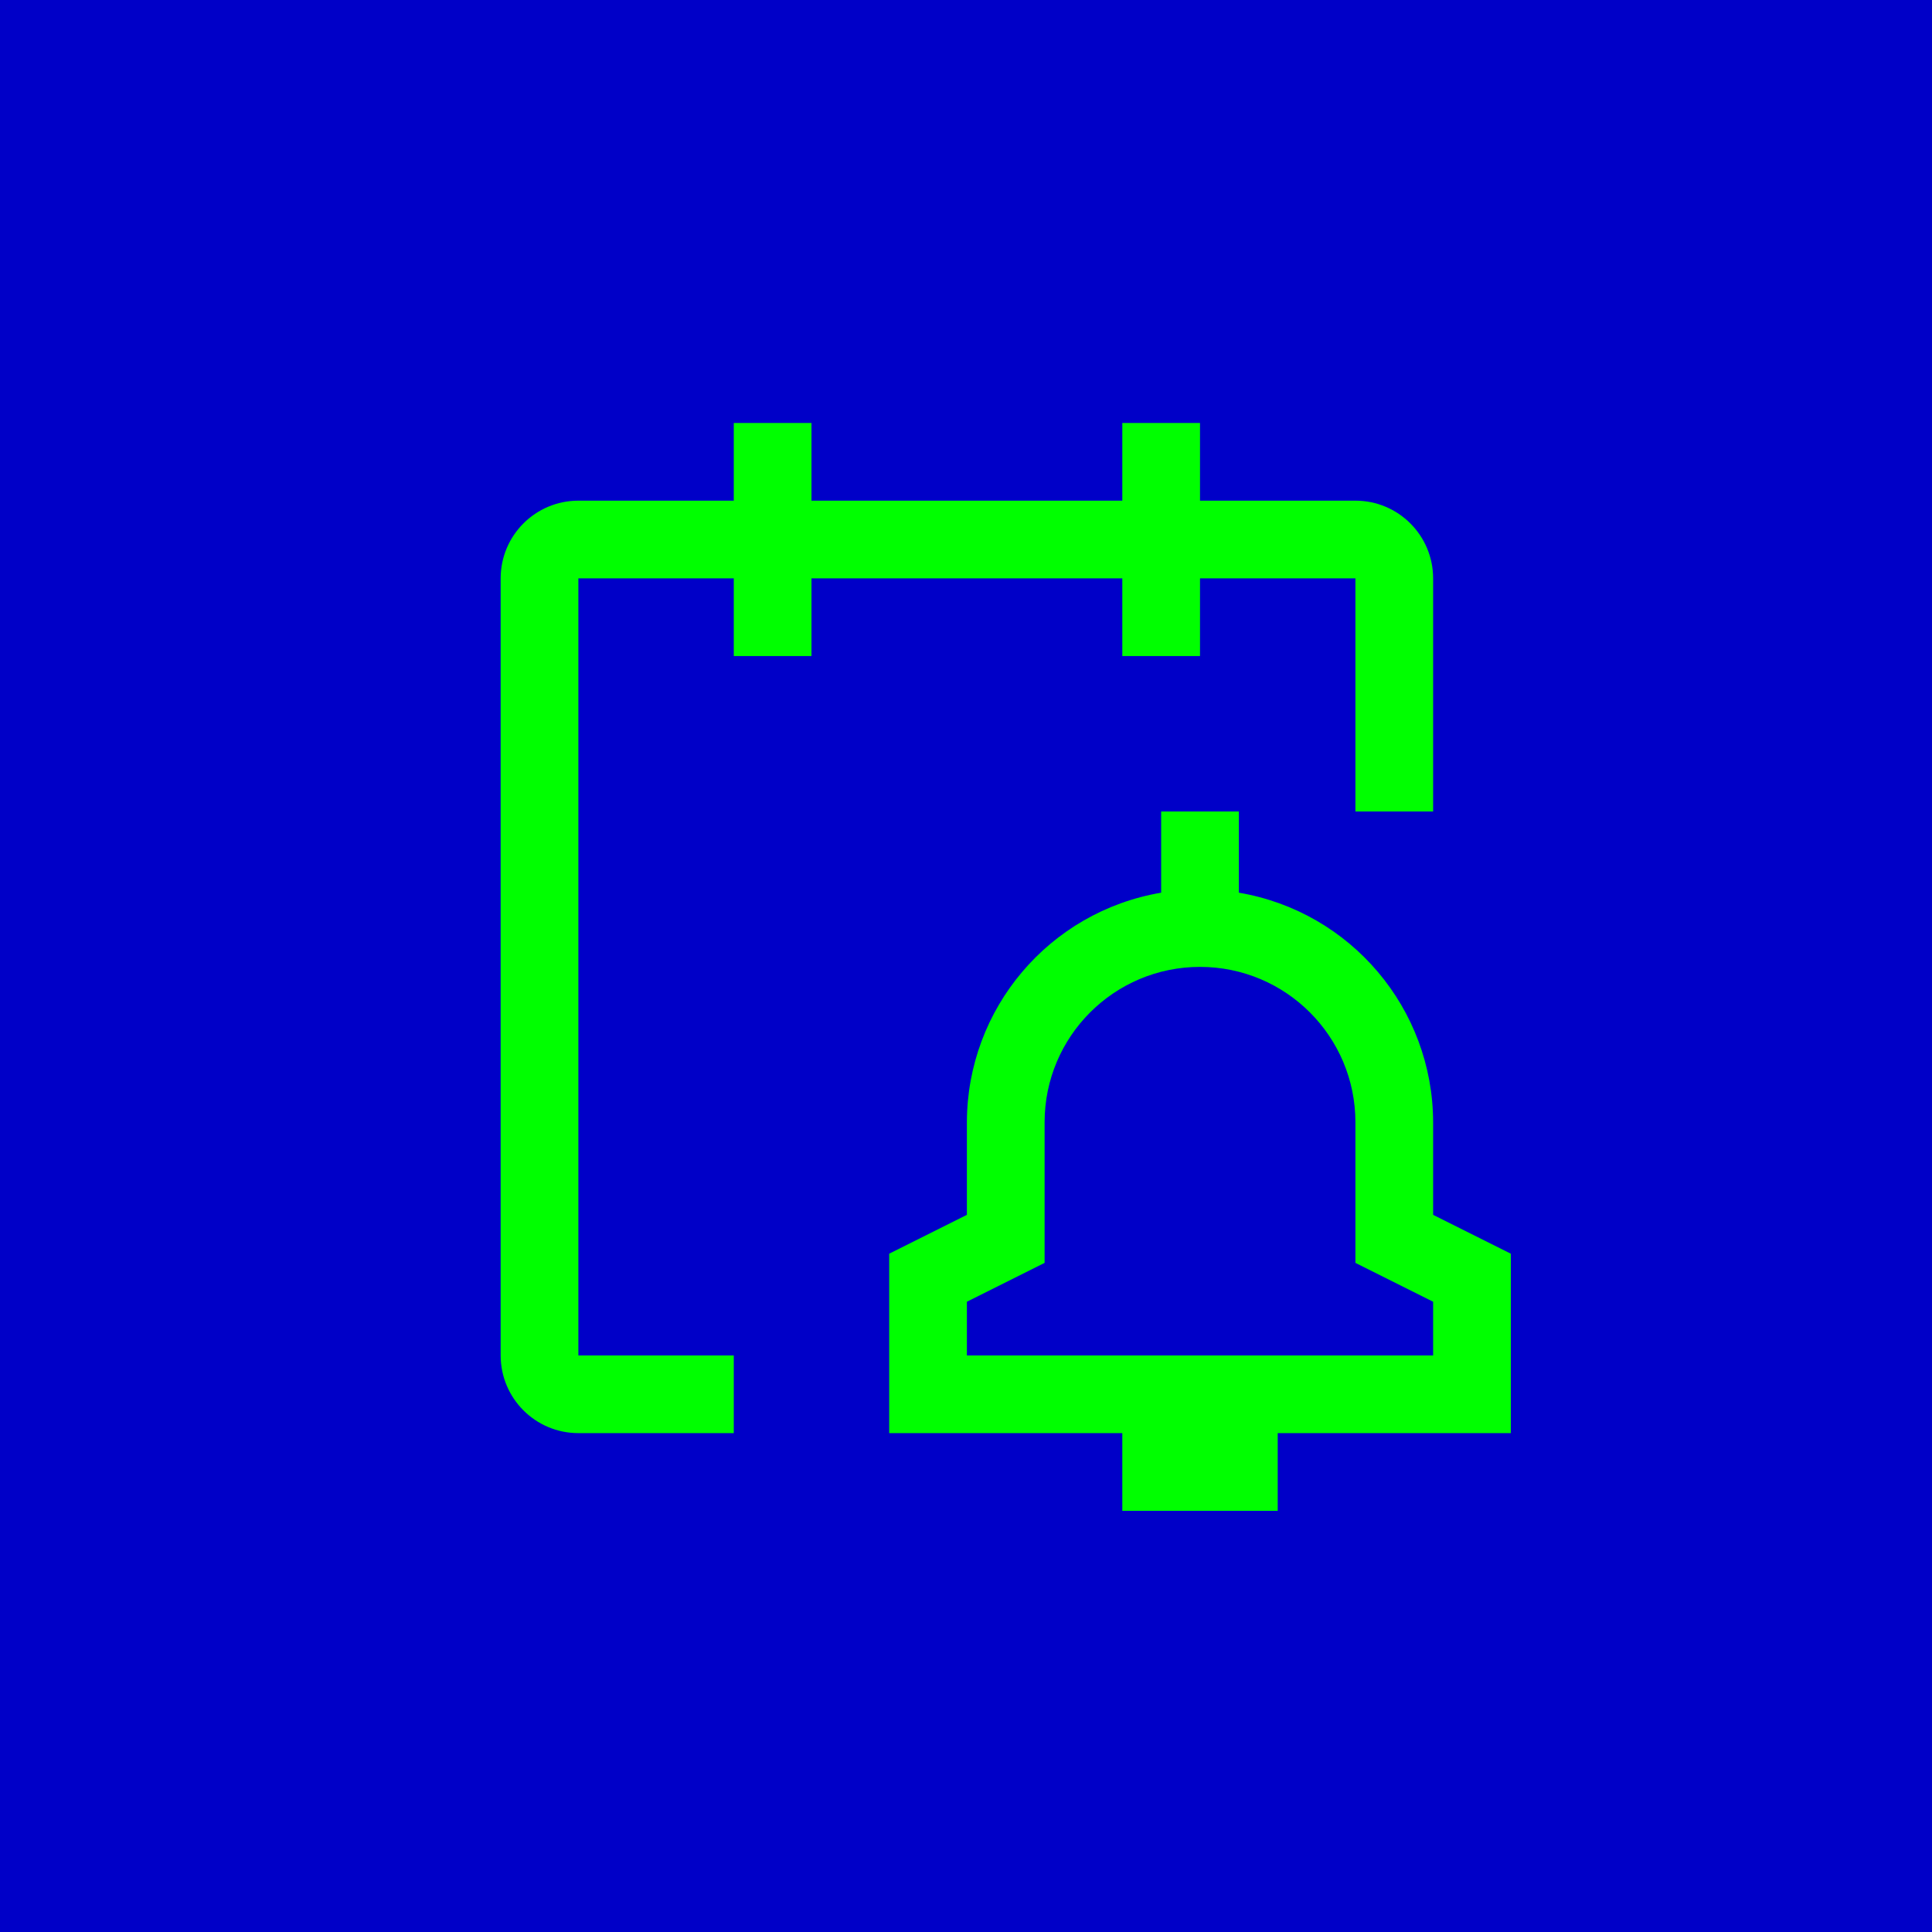
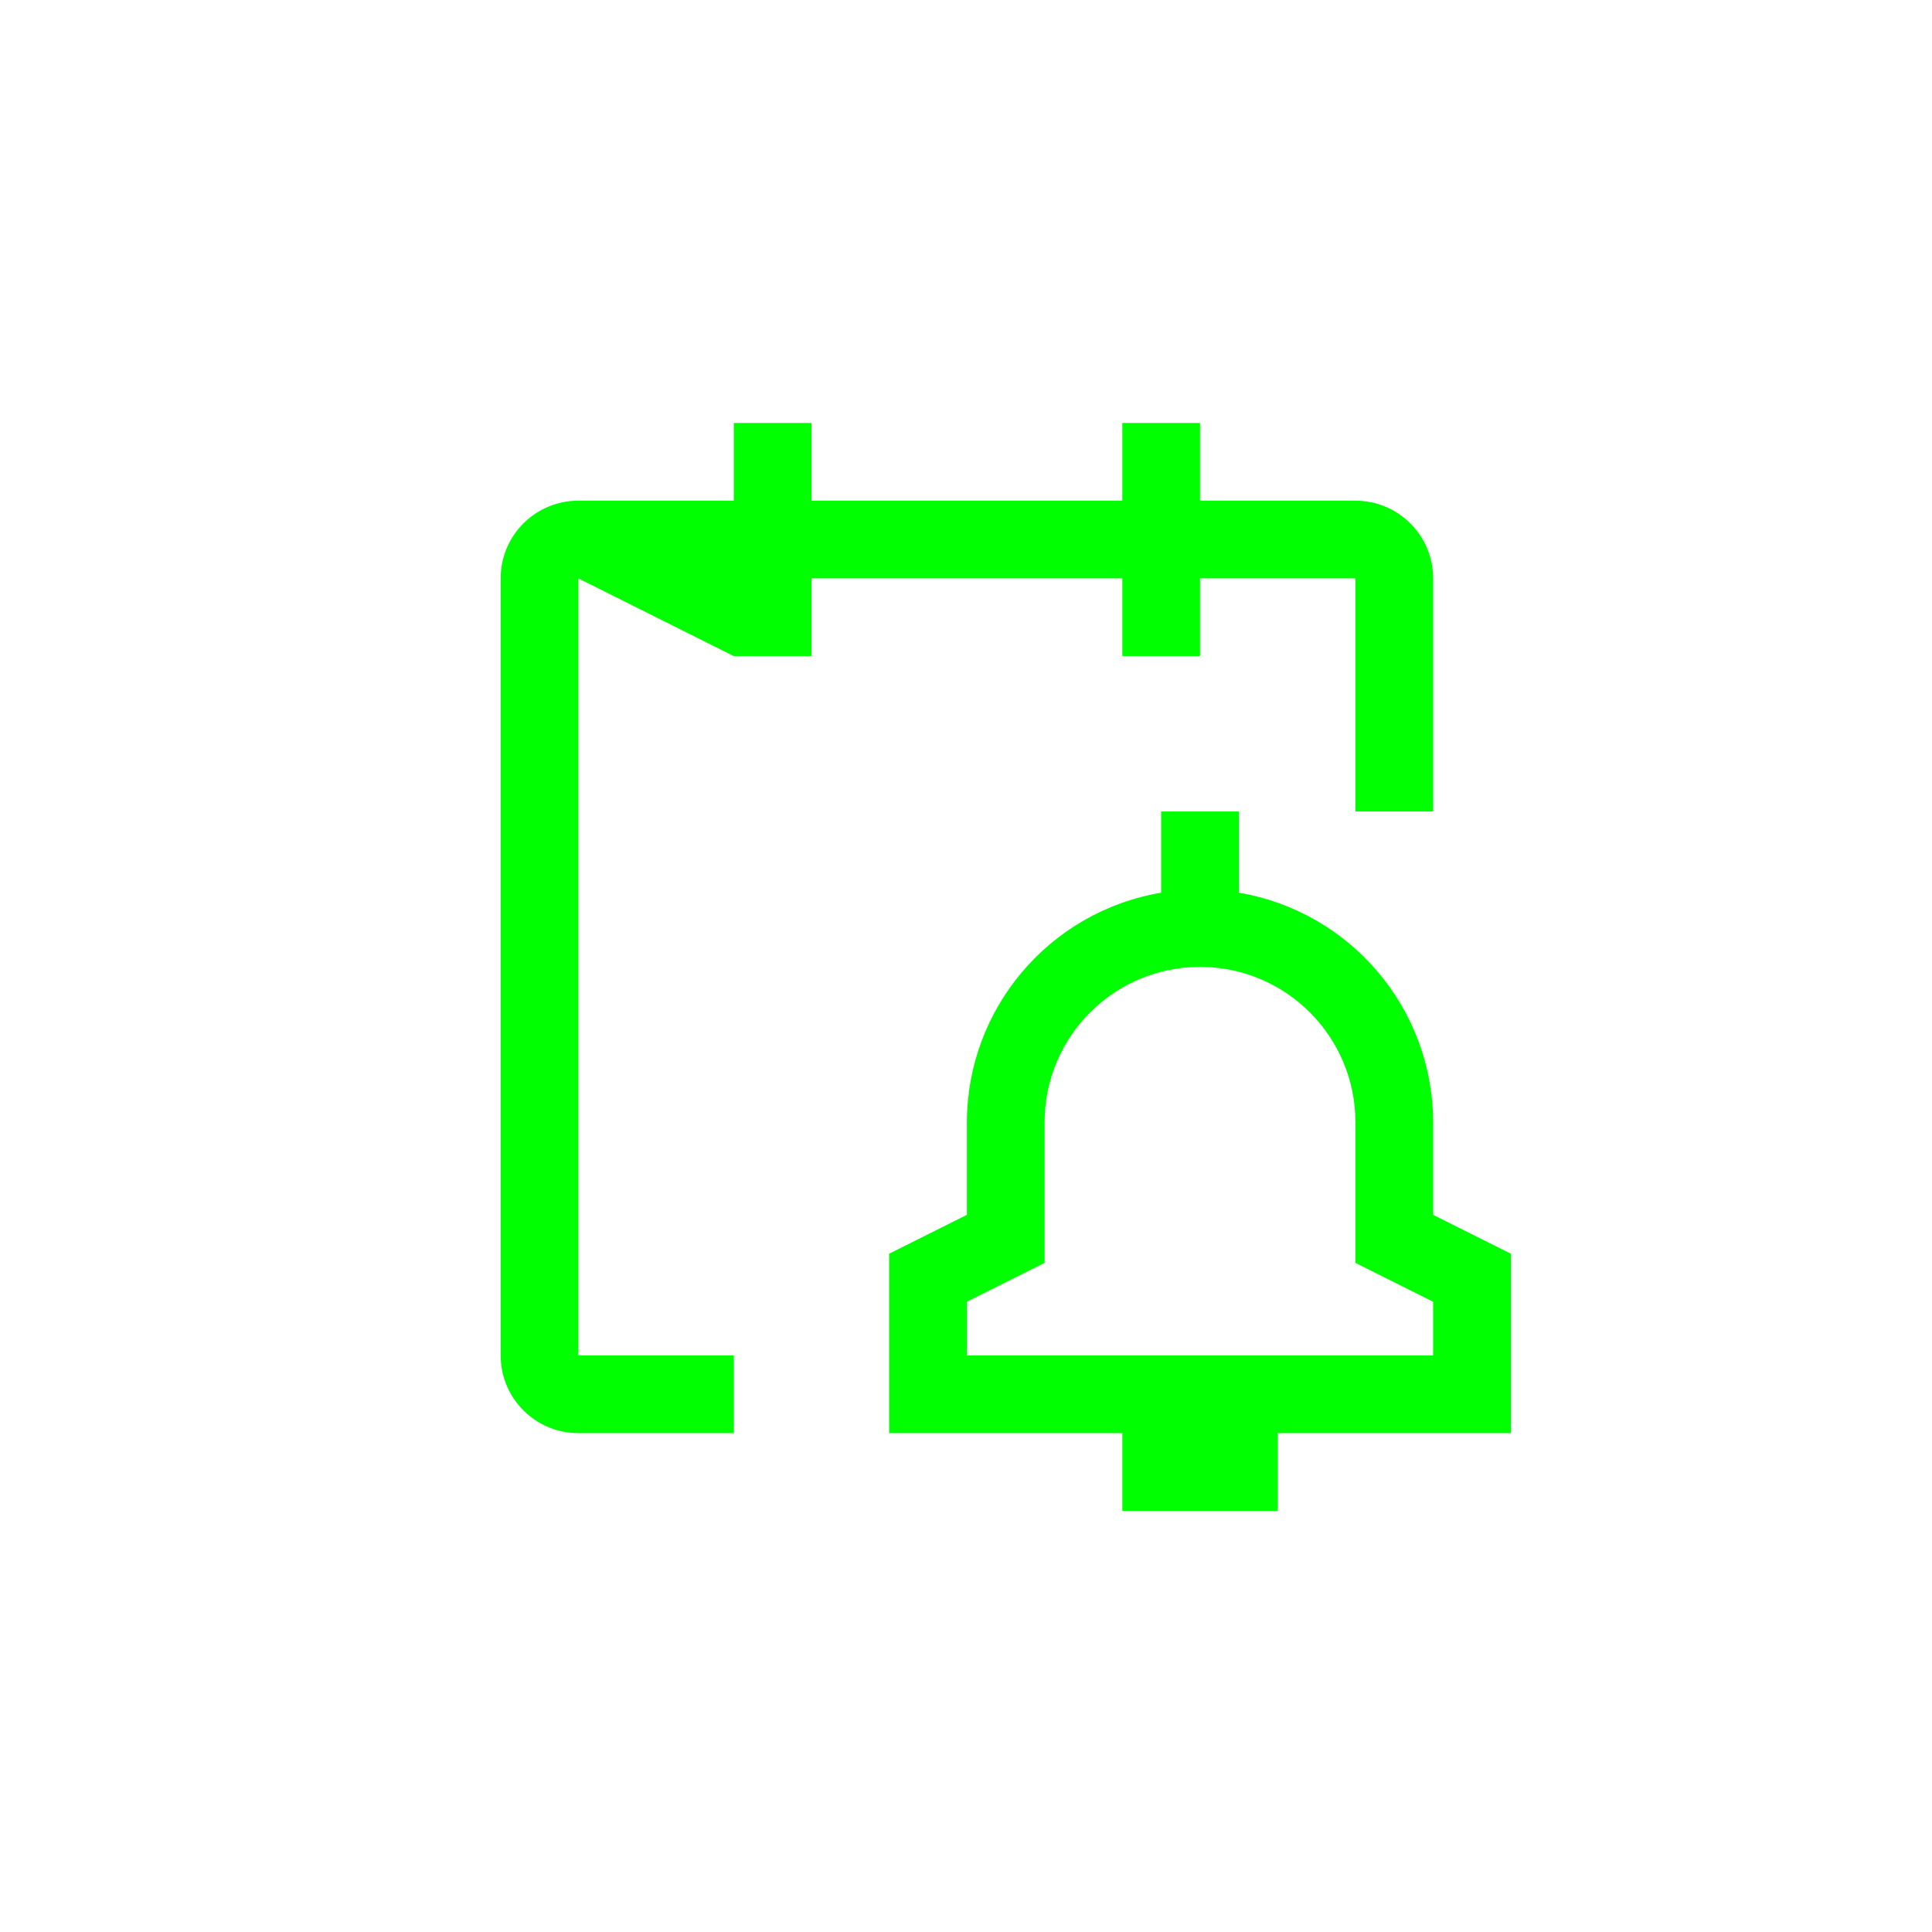
<svg xmlns="http://www.w3.org/2000/svg" width="1080px" height="1080px" viewBox="0 0 1080 1080" version="1.1">
  <title>Landingpages/nordics/_rausgerechnet/icon-alert</title>
  <g id="Landingpages/nordics/_rausgerechnet/icon-alert" stroke="none" stroke-width="1" fill="none" fill-rule="evenodd">
-     <rect fill="#0000C8" x="0" y="0" width="1080" height="1080" />
    <g id="Planning-/-Time-/-reminder-/-32" transform="translate(279.875, 236.438)" fill="#00FF00">
-       <path d="M564.688,464.386 L521.25,442.667 L521.25,390.938 C521.145,327.414 475.285,273.207 412.656,262.58 L412.656,217.188 L369.219,217.188 L369.219,262.58 C306.59,273.207 260.73,327.414 260.625,390.938 L260.625,442.667 L217.188,464.386 L217.188,564.688 L347.5,564.688 L347.5,608.125 L434.375,608.125 L434.375,564.688 L564.688,564.688 L564.688,464.386 Z M521.25,521.25 L260.625,521.25 L260.625,491.239 L304.062,469.52 L304.062,390.938 C304.062,342.958 342.958,304.062 390.938,304.062 C438.917,304.062 477.812,342.958 477.812,390.938 L477.812,469.52 L521.25,491.239 L521.25,521.25 Z M521.25,86.875 C521.25,62.885 501.802,43.438 477.812,43.438 L390.938,43.438 L390.938,0 L347.5,0 L347.5,43.438 L173.75,43.438 L173.75,0 L130.312,0 L130.312,43.438 L43.438,43.438 C19.448,43.438 0,62.885 0,86.875 L0,521.25 C0,545.24 19.448,564.688 43.438,564.688 L130.312,564.688 L130.312,521.25 L43.438,521.25 L43.438,86.875 L130.312,86.875 L130.312,130.312 L173.75,130.312 L173.75,86.875 L347.5,86.875 L347.5,130.312 L390.938,130.312 L390.938,86.875 L477.812,86.875 L477.812,217.188 L521.25,217.188 L521.25,86.875 Z" id="Fill" />
+       <path d="M564.688,464.386 L521.25,442.667 L521.25,390.938 C521.145,327.414 475.285,273.207 412.656,262.58 L412.656,217.188 L369.219,217.188 L369.219,262.58 C306.59,273.207 260.73,327.414 260.625,390.938 L260.625,442.667 L217.188,464.386 L217.188,564.688 L347.5,564.688 L347.5,608.125 L434.375,608.125 L434.375,564.688 L564.688,564.688 L564.688,464.386 Z M521.25,521.25 L260.625,521.25 L260.625,491.239 L304.062,469.52 L304.062,390.938 C304.062,342.958 342.958,304.062 390.938,304.062 C438.917,304.062 477.812,342.958 477.812,390.938 L477.812,469.52 L521.25,491.239 L521.25,521.25 Z M521.25,86.875 C521.25,62.885 501.802,43.438 477.812,43.438 L390.938,43.438 L390.938,0 L347.5,0 L347.5,43.438 L173.75,43.438 L173.75,0 L130.312,0 L130.312,43.438 L43.438,43.438 C19.448,43.438 0,62.885 0,86.875 L0,521.25 C0,545.24 19.448,564.688 43.438,564.688 L130.312,564.688 L130.312,521.25 L43.438,521.25 L43.438,86.875 L130.312,130.312 L173.75,130.312 L173.75,86.875 L347.5,86.875 L347.5,130.312 L390.938,130.312 L390.938,86.875 L477.812,86.875 L477.812,217.188 L521.25,217.188 L521.25,86.875 Z" id="Fill" />
    </g>
  </g>
</svg>